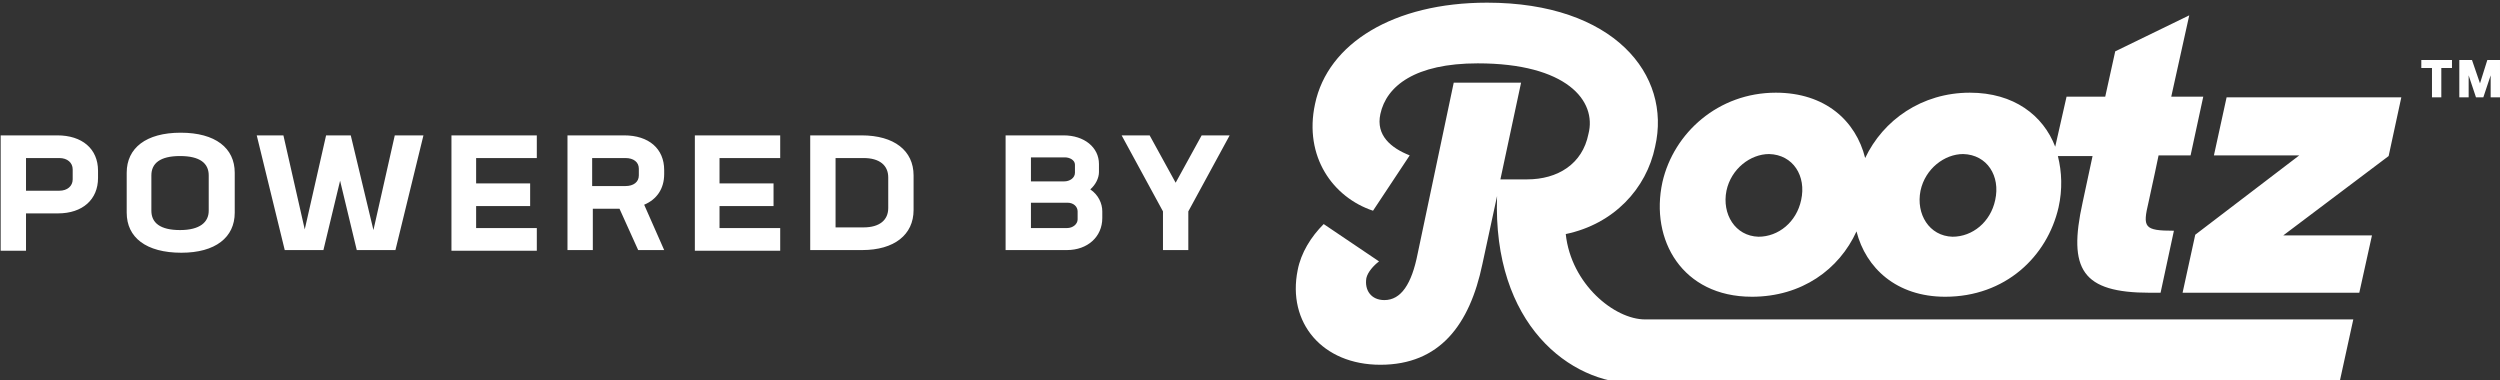
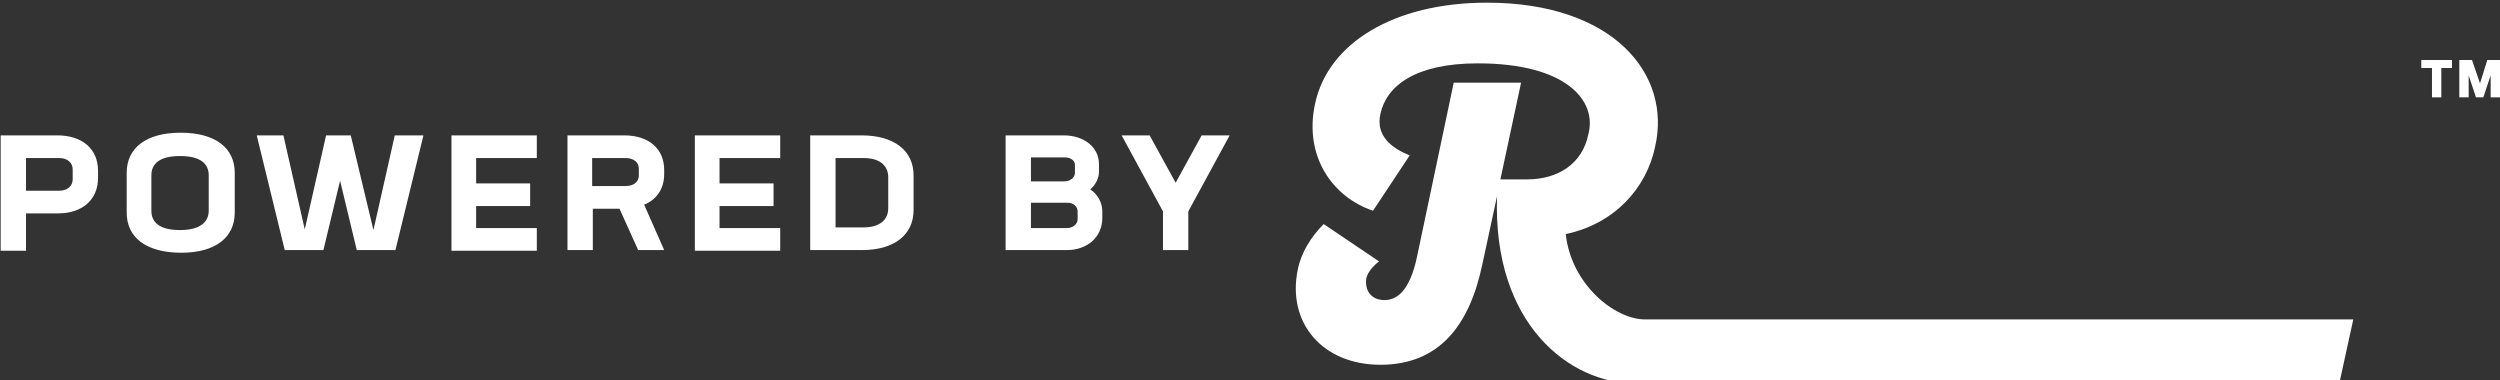
<svg xmlns="http://www.w3.org/2000/svg" version="1.1" id="Layer_1" x="0" y="0" viewBox="0 0 374.9 57" xml:space="preserve">
  <rect x="0" y="0" width="374.9" height="57" fill="#333333" stroke="none" />
  <style>.st0{fill:#fff}</style>
-   <path class="st0" d="M262.7 44.5c7.5 0 13.1-4.1 15.7-9.8 1.4 5.5 6 9.8 13.3 9.8 9 0 15.3-6 17-13.4.6-2.7.5-5.3-.1-7.7h5.2l-1.5 7c-2.2 10-.1 13.5 10.1 13.5h1.6l2-9.3c-4.5 0-4.7-.5-3.8-4.3 0-.1.7-3.1 1.5-7h4.8l1.9-8.8h-4.8c1.4-6.3 2.7-12.2 2.7-12.2l-11.1 5.4-1.5 6.8h-5.8l-1.7 7.5c-1.8-4.7-6.2-8.1-12.8-8.1-7.2 0-13 4.1-15.7 9.8-1.4-5.6-6-9.8-13.4-9.8-8.6 0-15.3 6-17 13.4-1.9 8.7 3 17.2 13.4 17.2zM288 28.6c.7-3.3 3.6-5.5 6.4-5.5 3.6.1 5.6 3.3 4.8 6.9-.7 3.3-3.4 5.5-6.4 5.5-3.5-.1-5.5-3.4-4.8-6.9zm-29.1 0c.7-3.3 3.6-5.5 6.4-5.5 3.6.1 5.6 3.3 4.8 6.9-.7 3.3-3.4 5.5-6.4 5.5-3.5-.1-5.5-3.4-4.8-6.9zM360.1 14.6h-26.2l-1.9 8.7h12.8l-15.6 11.9-1.9 8.7h26.5l1.9-8.6h-13.3l15.8-11.9z" />
  <path class="st0" d="M246.7 47.9c-4.6 0-11.1-5.3-11.9-12.8 7.2-1.5 12.1-6.8 13.4-13.1C250.7 11.2 242 .4 223 .4c-14 0-23.9 6.1-25.8 15.2-1.7 7.9 2.7 14 8.7 16l5.5-8.3c-2.8-1.1-5.1-3-4.4-6.2.9-4.2 5.2-7.6 14.6-7.6 13.3 0 17.9 5.6 16.6 10.6-.9 4.5-4.6 6.8-9.2 6.8h-4l3.1-14.5H218L212.6 38c-.9 4.6-2.5 7-5 7-2 0-3-1.5-2.7-3.3.2-.9 1.1-1.9 1.9-2.5l-8.3-5.6c-1.9 1.9-3.4 4.3-3.9 6.9-1.6 7.9 3.7 14.2 12.4 14.2 8.9 0 13.4-6 15.3-15.1l2.2-10.2c-.7 19.3 11 28.1 20.7 28.1h105.6l2.1-9.6H246.7z" />
  <g>
    <path class="st0" d="M363.1 10.2h1.6v4.4h1.4v-4.4h1.6V9h-4.6zM373 9l-1.1 3.5-1.2-3.5h-1.9v5.6h1.4v-3.3l1.1 3.3h1.1l1.1-3.3v3.3h1.4V9z" />
  </g>
  <g>
    <path class="st0" d="M14.7 25.6v1.1c0 3.2-2.3 5.3-6 5.3H3.9v5.6H.1V20.3h8.5c3.7 0 6.1 2 6.1 5.3zm-3.8-.2c0-1-.8-1.7-2-1.7h-5v4.9h5c1.2 0 2-.7 2-1.7v-1.5zM19 31.9v-6c0-3.7 2.9-6 8.1-6s8.1 2.3 8.1 6v6c0 3.7-2.9 6-8 6-5.3 0-8.2-2.3-8.2-6zm12.3-.3v-5.3c0-1.8-1.3-2.9-4.3-2.9s-4.3 1.1-4.3 2.9v5.3c0 1.8 1.3 2.9 4.3 2.9s4.3-1.2 4.3-2.9zM63.5 20.3l-4.2 17.2h-5.8L51 27.1l-2.5 10.4h-5.8l-4.2-17.2h4l3.2 14.1 3.2-14.1h3.7L56 34.5l3.2-14.2h4.3zM71.4 23.7v3.8h8.1v3.4h-8.1v3.3h9.1v3.4H67.7V20.3h12.8v3.4h-9.1zM96.6 30.7l3 6.8h-3.9l-2.8-6.2h-4v6.2h-3.8V20.3h8.5c3.7 0 6 2 6 5.2v.6c0 2.2-1.1 3.8-3 4.6zm-7.8-2.8h5c1.2 0 2-.6 2-1.6v-1c0-1-.8-1.6-2-1.6h-5v4.2zM107.9 23.7v3.8h8.1v3.4h-8.1v3.3h9.1v3.4h-12.8V20.3H117v3.4h-9.1zM137 26.3v5.2c0 3.7-2.9 6-7.7 6h-7.8V20.3h7.7c4.9 0 7.8 2.3 7.8 6zm-3.8.3c0-1.8-1.3-2.9-3.7-2.9h-4.2v10.4h4.2c2.4 0 3.7-1.1 3.7-2.9v-4.6zM165.3 31.7v1c0 2.8-2.2 4.8-5.3 4.8h-9.2V20.3h8.7c3.1 0 5.3 1.8 5.3 4.3v1.2c0 .9-.5 1.9-1.3 2.6 1.2.8 1.8 2.1 1.8 3.3zm-10.7-8.1v3.6h5c.8 0 1.6-.5 1.6-1.3v-1.2c0-.7-.8-1.1-1.5-1.1h-5.1zm7 8.1c0-.7-.6-1.3-1.5-1.3h-5.5v3.8h5.4c.9 0 1.6-.6 1.6-1.3v-1.2zM178.2 31.7v5.8h-3.8v-5.8l-6.2-11.4h4.2l3.9 7.1 3.9-7.1h4.2l-6.2 11.4z" />
  </g>
</svg>